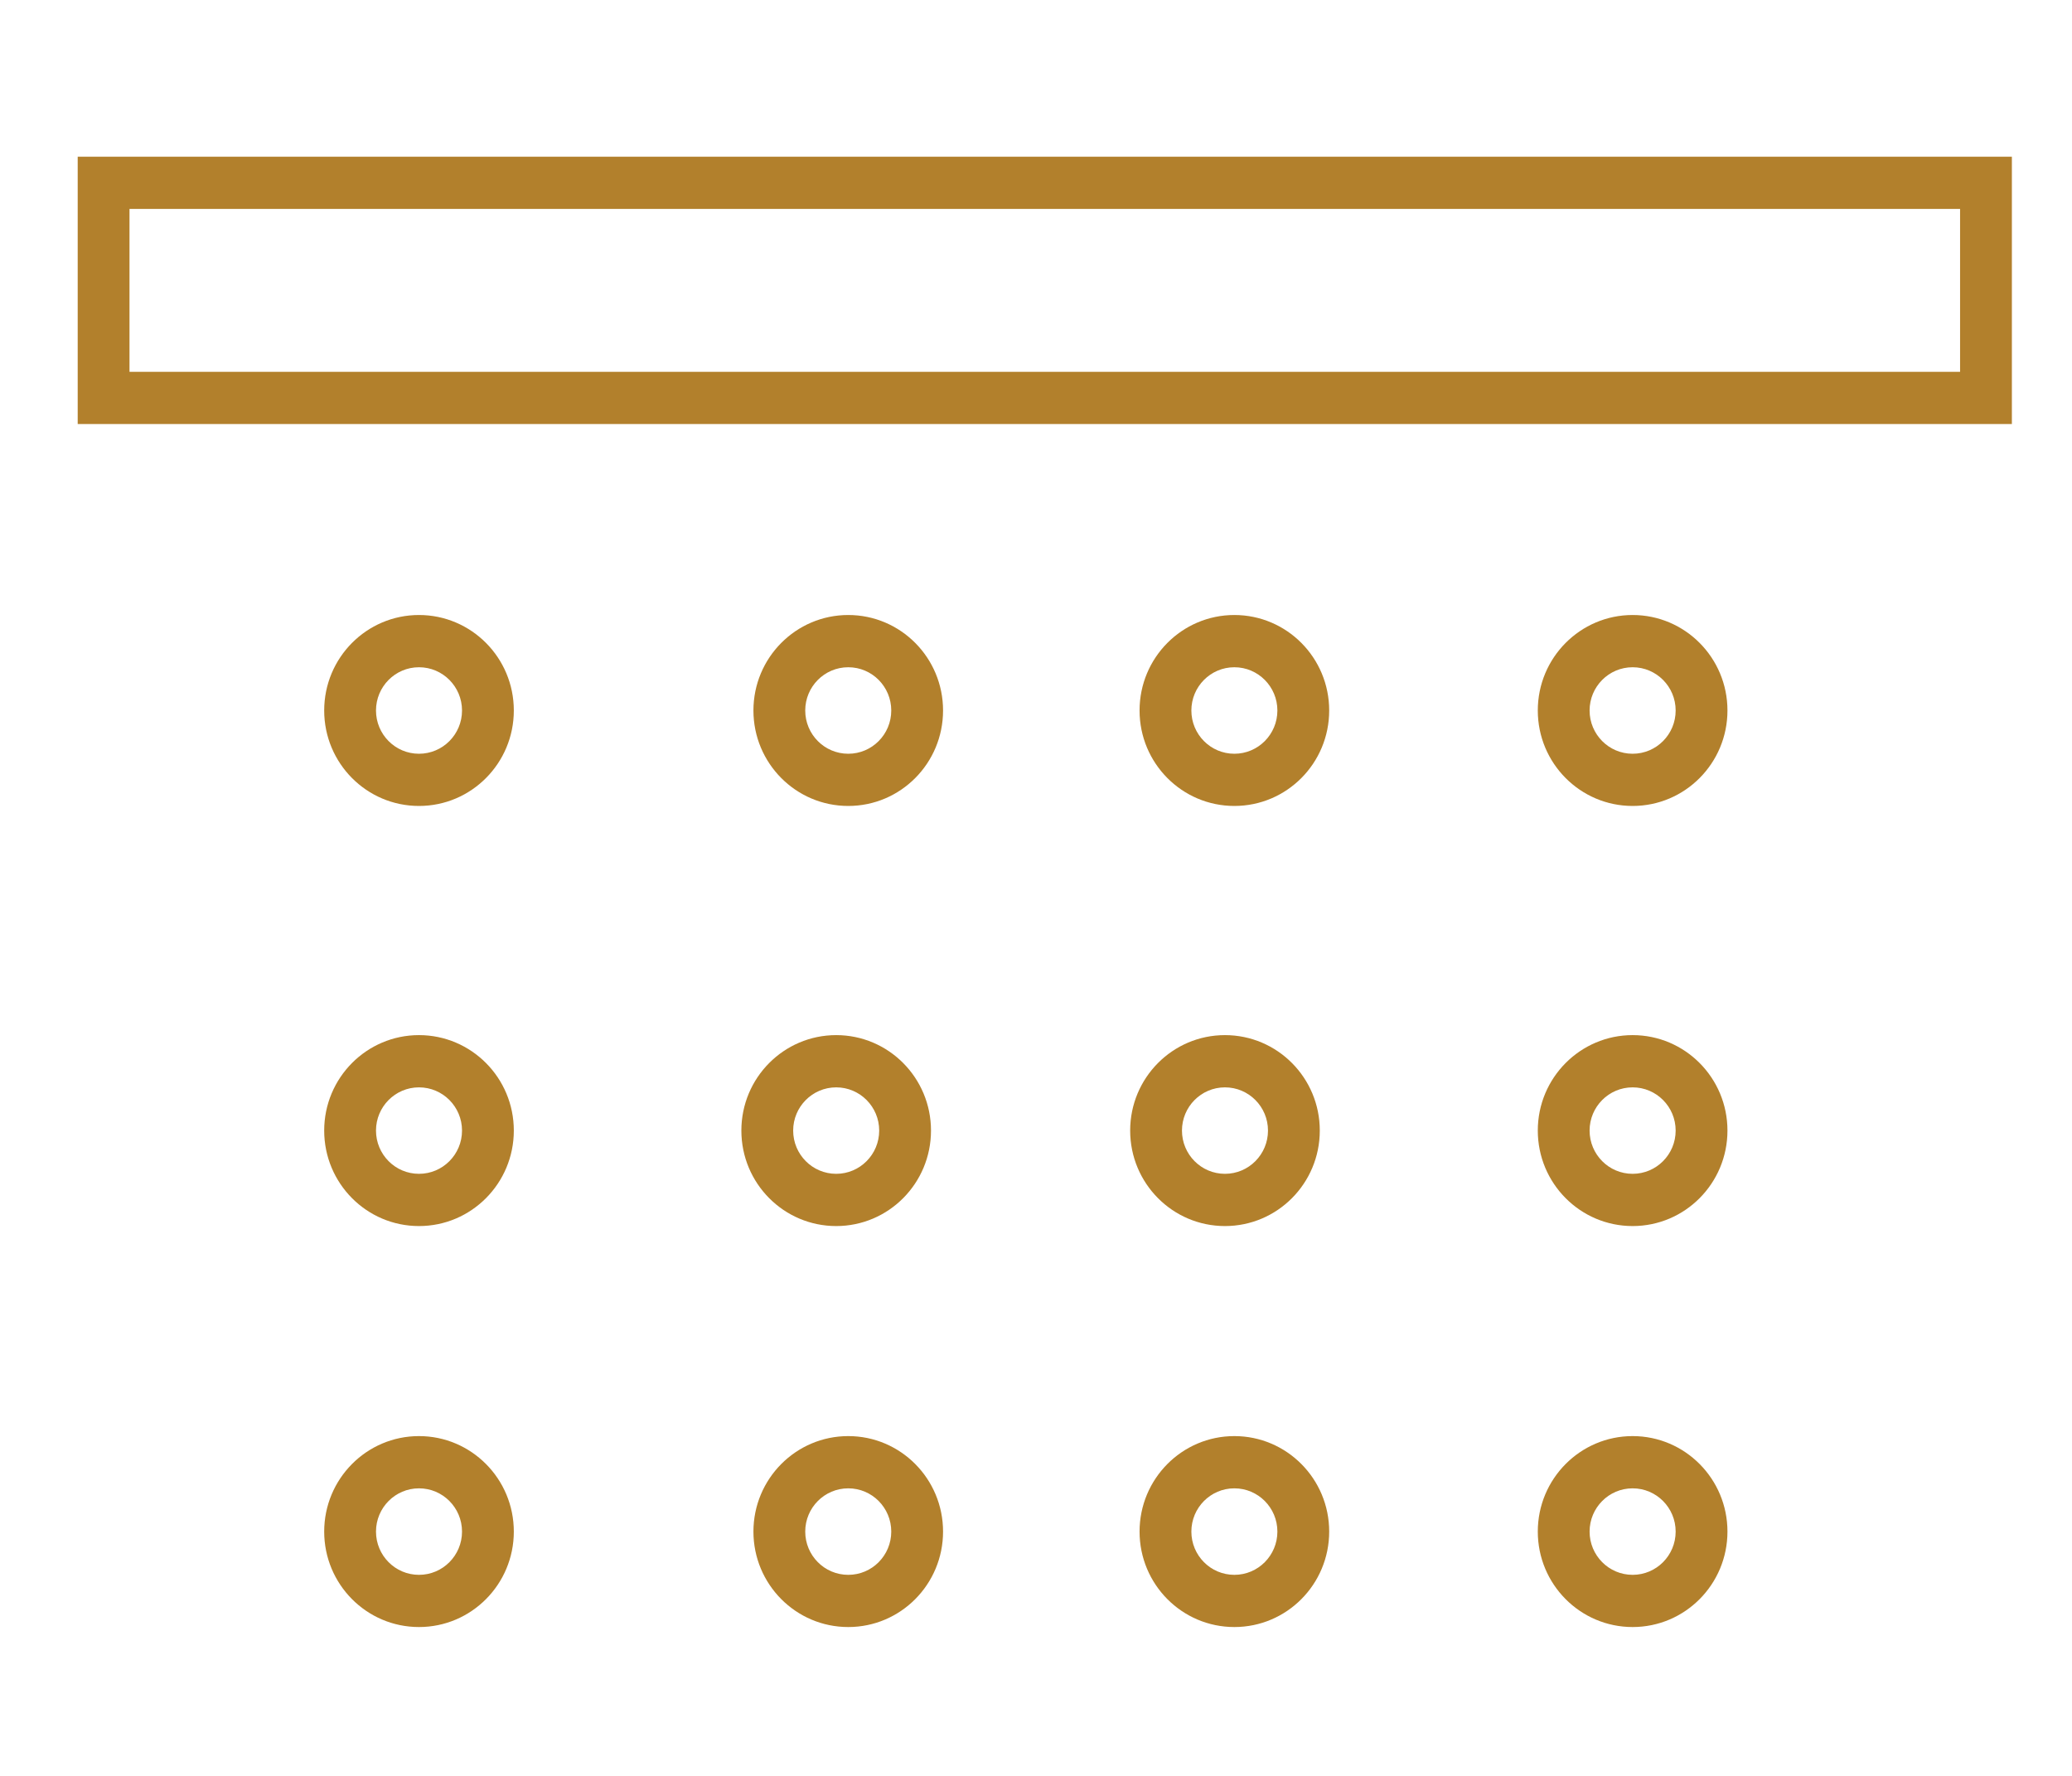
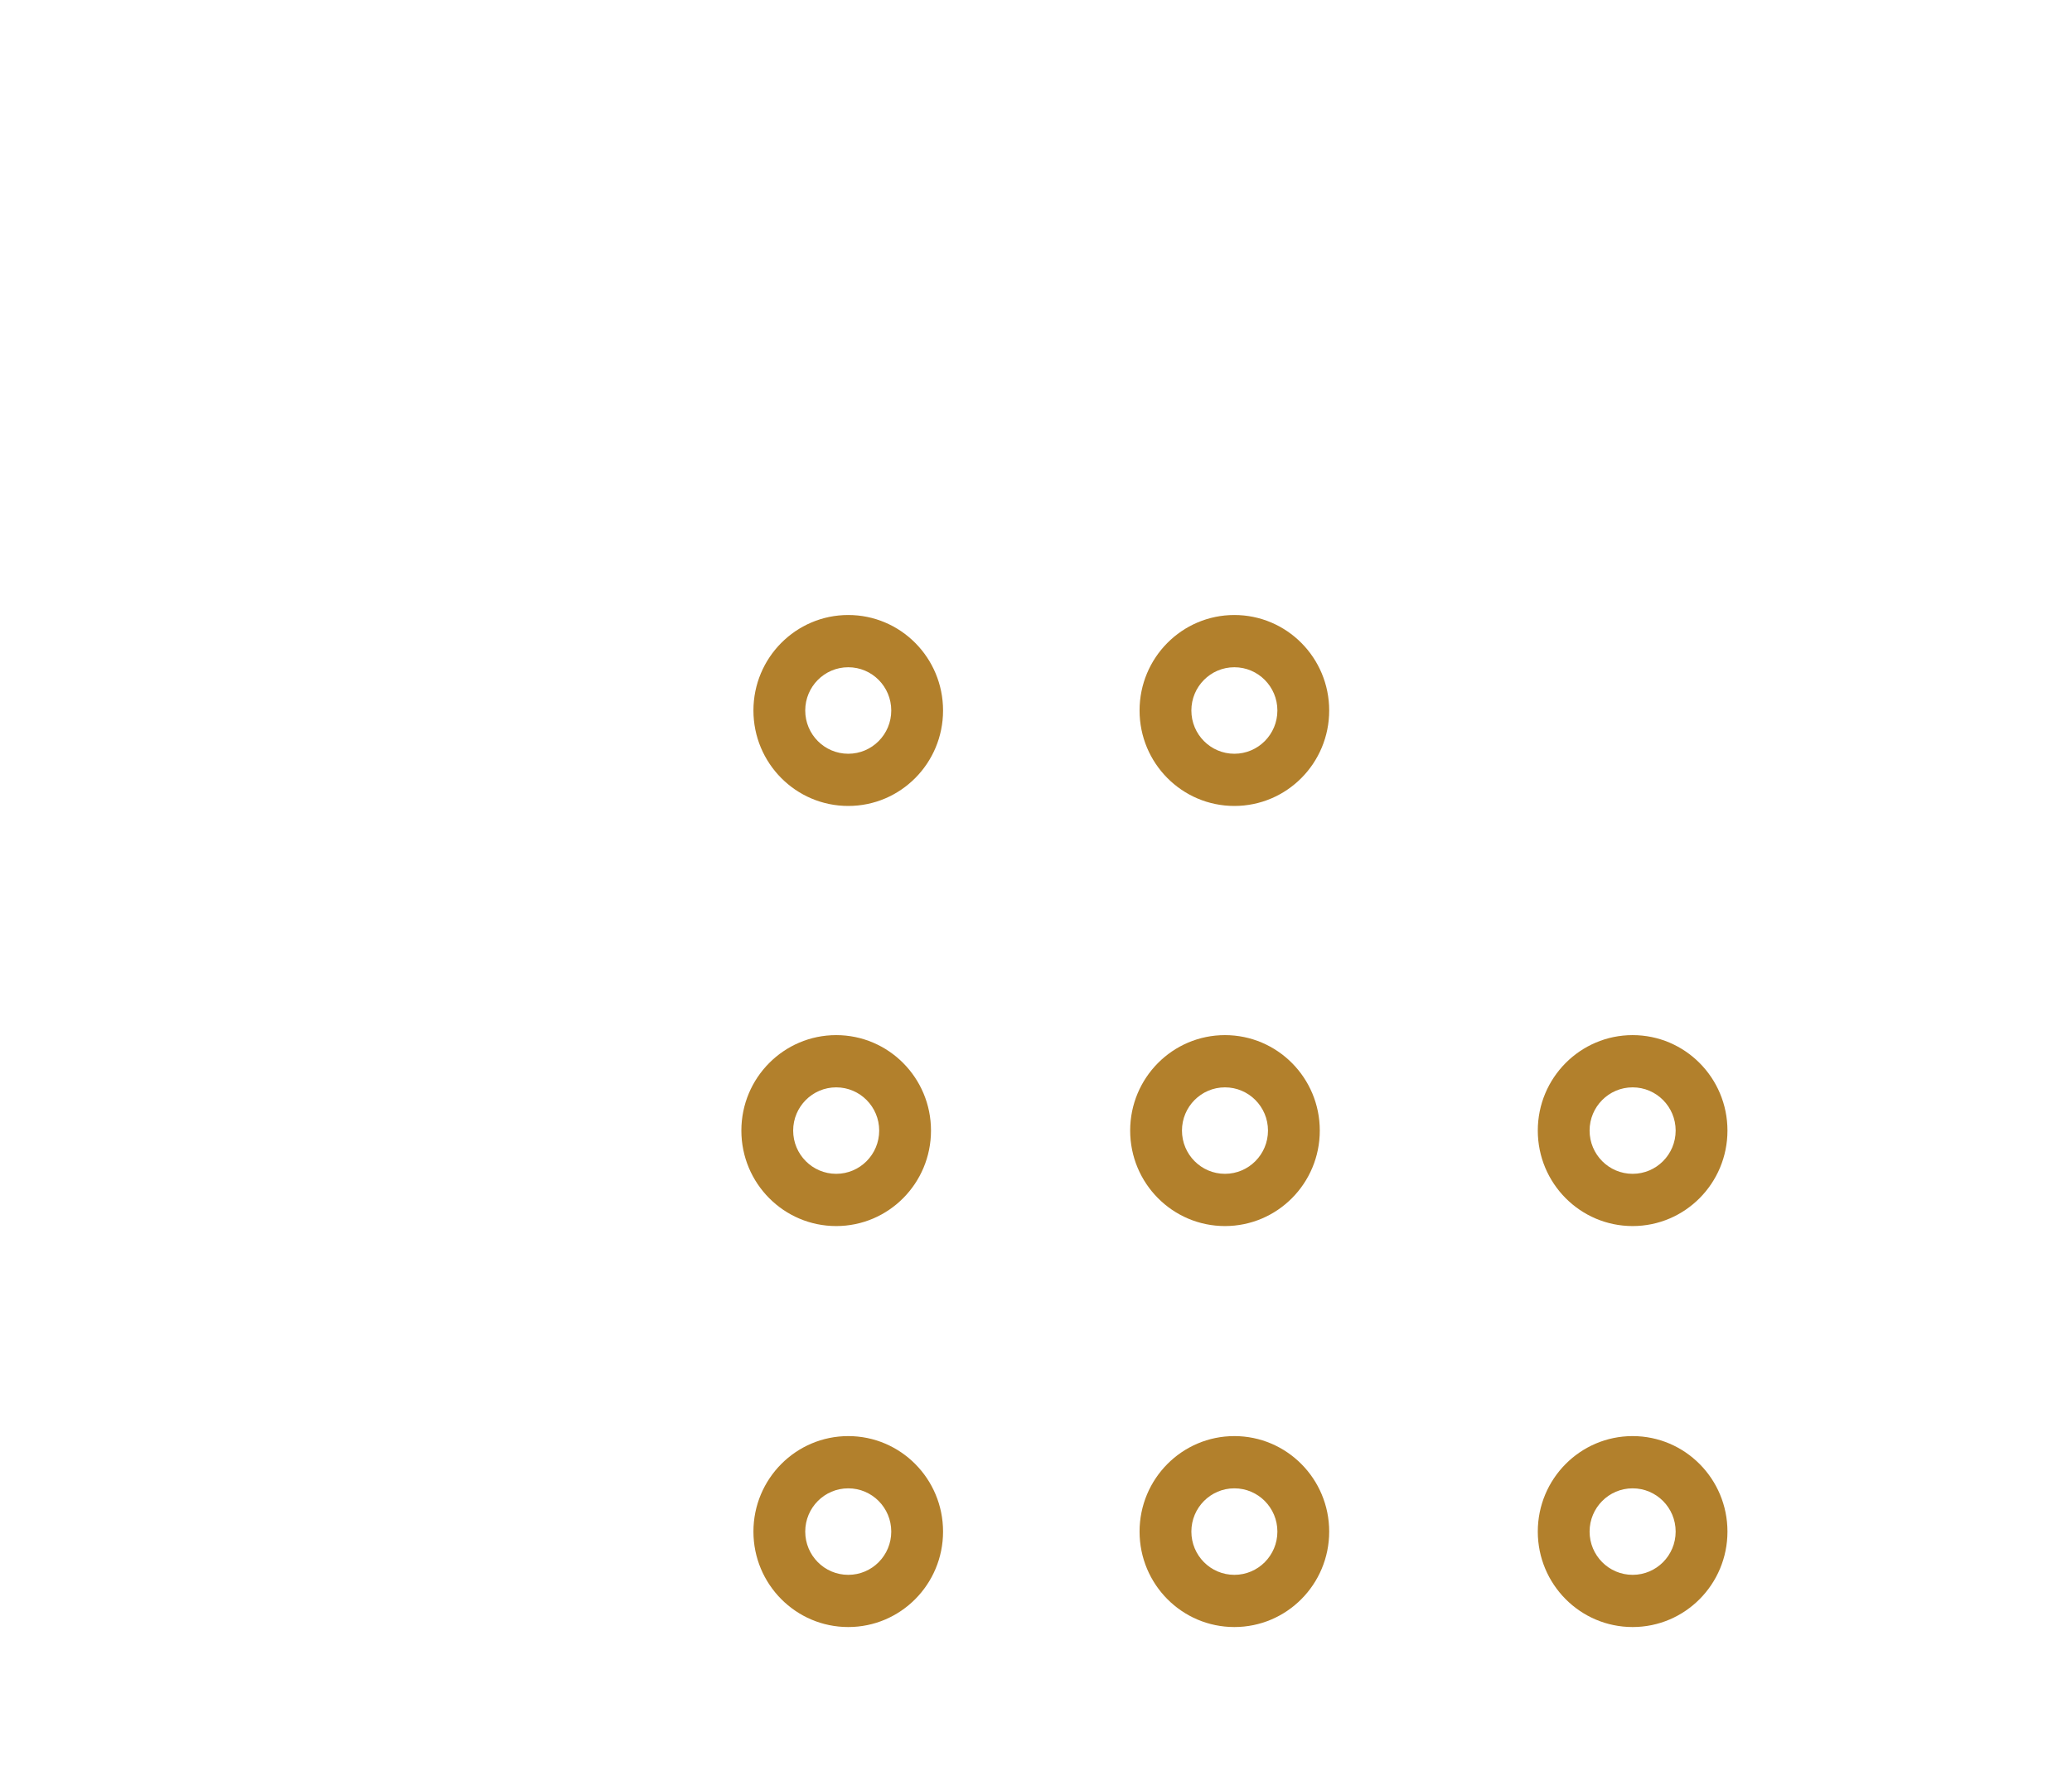
<svg xmlns="http://www.w3.org/2000/svg" width="56" height="48" viewBox="0 0 56 48" fill="none">
-   <path fill-rule="evenodd" clip-rule="evenodd" d="M52.975 5.647H3.5V10.05H52.975V5.647ZM2.1 4.236V11.461H54.375V4.236H2.1Z" fill="#B2802C" />
-   <path fill-rule="evenodd" clip-rule="evenodd" d="M11.324 20.373C11.968 20.373 12.487 19.848 12.487 19.204C12.487 18.56 11.968 18.035 11.324 18.035C10.681 18.035 10.162 18.56 10.162 19.204C10.162 19.848 10.681 20.373 11.324 20.373ZM11.324 21.784C12.739 21.784 13.887 20.629 13.887 19.204C13.887 17.778 12.739 16.623 11.324 16.623C9.909 16.623 8.762 17.778 8.762 19.204C8.762 20.629 9.909 21.784 11.324 21.784Z" fill="#B2802C" />
-   <path fill-rule="evenodd" clip-rule="evenodd" d="M11.324 31.727C11.968 31.727 12.487 31.202 12.487 30.558C12.487 29.915 11.968 29.39 11.324 29.39C10.681 29.39 10.162 29.915 10.162 30.558C10.162 31.202 10.681 31.727 11.324 31.727ZM11.324 33.139C12.739 33.139 13.887 31.984 13.887 30.558C13.887 29.133 12.739 27.978 11.324 27.978C9.909 27.978 8.762 29.133 8.762 30.558C8.762 31.984 9.909 33.139 11.324 33.139Z" fill="#B2802C" />
-   <path fill-rule="evenodd" clip-rule="evenodd" d="M11.324 42.566C11.968 42.566 12.487 42.041 12.487 41.397C12.487 40.753 11.968 40.228 11.324 40.228C10.681 40.228 10.162 40.753 10.162 41.397C10.162 42.041 10.681 42.566 11.324 42.566ZM11.324 43.977C12.739 43.977 13.887 42.822 13.887 41.397C13.887 39.972 12.739 38.816 11.324 38.816C9.909 38.816 8.762 39.972 8.762 41.397C8.762 42.822 9.909 43.977 11.324 43.977Z" fill="#B2802C" />
  <path fill-rule="evenodd" clip-rule="evenodd" d="M22.926 42.566C23.57 42.566 24.088 42.041 24.088 41.397C24.088 40.753 23.57 40.228 22.926 40.228C22.282 40.228 21.763 40.753 21.763 41.397C21.763 42.041 22.282 42.566 22.926 42.566ZM22.926 43.977C24.341 43.977 25.488 42.822 25.488 41.397C25.488 39.972 24.341 38.816 22.926 38.816C21.511 38.816 20.363 39.972 20.363 41.397C20.363 42.822 21.511 43.977 22.926 43.977Z" fill="#B2802C" />
  <path fill-rule="evenodd" clip-rule="evenodd" d="M22.6 31.727C23.243 31.727 23.762 31.202 23.762 30.558C23.762 29.915 23.243 29.39 22.6 29.39C21.956 29.39 21.437 29.915 21.437 30.558C21.437 31.202 21.956 31.727 22.6 31.727ZM22.6 33.139C24.015 33.139 25.162 31.984 25.162 30.558C25.162 29.133 24.015 27.978 22.6 27.978C21.184 27.978 20.037 29.133 20.037 30.558C20.037 31.984 21.184 33.139 22.6 33.139Z" fill="#B2802C" />
  <path fill-rule="evenodd" clip-rule="evenodd" d="M33.107 31.727C33.751 31.727 34.27 31.202 34.27 30.558C34.27 29.915 33.751 29.39 33.107 29.39C32.464 29.39 31.945 29.915 31.945 30.558C31.945 31.202 32.464 31.727 33.107 31.727ZM33.107 33.139C34.523 33.139 35.67 31.984 35.67 30.558C35.67 29.133 34.523 27.978 33.107 27.978C31.692 27.978 30.545 29.133 30.545 30.558C30.545 31.984 31.692 33.139 33.107 33.139Z" fill="#B2802C" />
  <path fill-rule="evenodd" clip-rule="evenodd" d="M33.361 20.373C34.005 20.373 34.524 19.848 34.524 19.204C34.524 18.56 34.005 18.035 33.361 18.035C32.718 18.035 32.199 18.56 32.199 19.204C32.199 19.848 32.718 20.373 33.361 20.373ZM33.361 21.784C34.777 21.784 35.924 20.629 35.924 19.204C35.924 17.778 34.777 16.623 33.361 16.623C31.946 16.623 30.799 17.778 30.799 19.204C30.799 20.629 31.946 21.784 33.361 21.784Z" fill="#B2802C" />
  <path fill-rule="evenodd" clip-rule="evenodd" d="M22.926 20.373C23.57 20.373 24.088 19.848 24.088 19.204C24.088 18.56 23.57 18.035 22.926 18.035C22.282 18.035 21.763 18.56 21.763 19.204C21.763 19.848 22.282 20.373 22.926 20.373ZM22.926 21.784C24.341 21.784 25.488 20.629 25.488 19.204C25.488 17.778 24.341 16.623 22.926 16.623C21.511 16.623 20.363 17.778 20.363 19.204C20.363 20.629 21.511 21.784 22.926 21.784Z" fill="#B2802C" />
  <path fill-rule="evenodd" clip-rule="evenodd" d="M33.361 42.566C34.005 42.566 34.524 42.041 34.524 41.397C34.524 40.753 34.005 40.228 33.361 40.228C32.718 40.228 32.199 40.753 32.199 41.397C32.199 42.041 32.718 42.566 33.361 42.566ZM33.361 43.977C34.777 43.977 35.924 42.822 35.924 41.397C35.924 39.972 34.777 38.816 33.361 38.816C31.946 38.816 30.799 39.972 30.799 41.397C30.799 42.822 31.946 43.977 33.361 43.977Z" fill="#B2802C" />
-   <path fill-rule="evenodd" clip-rule="evenodd" d="M44.125 20.373C44.769 20.373 45.288 19.848 45.288 19.204C45.288 18.56 44.769 18.035 44.125 18.035C43.481 18.035 42.962 18.56 42.962 19.204C42.962 19.848 43.481 20.373 44.125 20.373ZM44.125 21.784C45.54 21.784 46.688 20.629 46.688 19.204C46.688 17.778 45.54 16.623 44.125 16.623C42.71 16.623 41.562 17.778 41.562 19.204C41.562 20.629 42.71 21.784 44.125 21.784Z" fill="#B2802C" />
  <path fill-rule="evenodd" clip-rule="evenodd" d="M44.125 31.727C44.769 31.727 45.288 31.202 45.288 30.558C45.288 29.915 44.769 29.39 44.125 29.39C43.481 29.39 42.962 29.915 42.962 30.558C42.962 31.202 43.481 31.727 44.125 31.727ZM44.125 33.139C45.54 33.139 46.688 31.984 46.688 30.558C46.688 29.133 45.54 27.978 44.125 27.978C42.71 27.978 41.562 29.133 41.562 30.558C41.562 31.984 42.71 33.139 44.125 33.139Z" fill="#B2802C" />
  <path fill-rule="evenodd" clip-rule="evenodd" d="M44.125 42.566C44.769 42.566 45.288 42.041 45.288 41.397C45.288 40.753 44.769 40.228 44.125 40.228C43.481 40.228 42.962 40.753 42.962 41.397C42.962 42.041 43.481 42.566 44.125 42.566ZM44.125 43.977C45.54 43.977 46.688 42.822 46.688 41.397C46.688 39.972 45.54 38.816 44.125 38.816C42.71 38.816 41.562 39.972 41.562 41.397C41.562 42.822 42.71 43.977 44.125 43.977Z" fill="#B2802C" />
</svg>